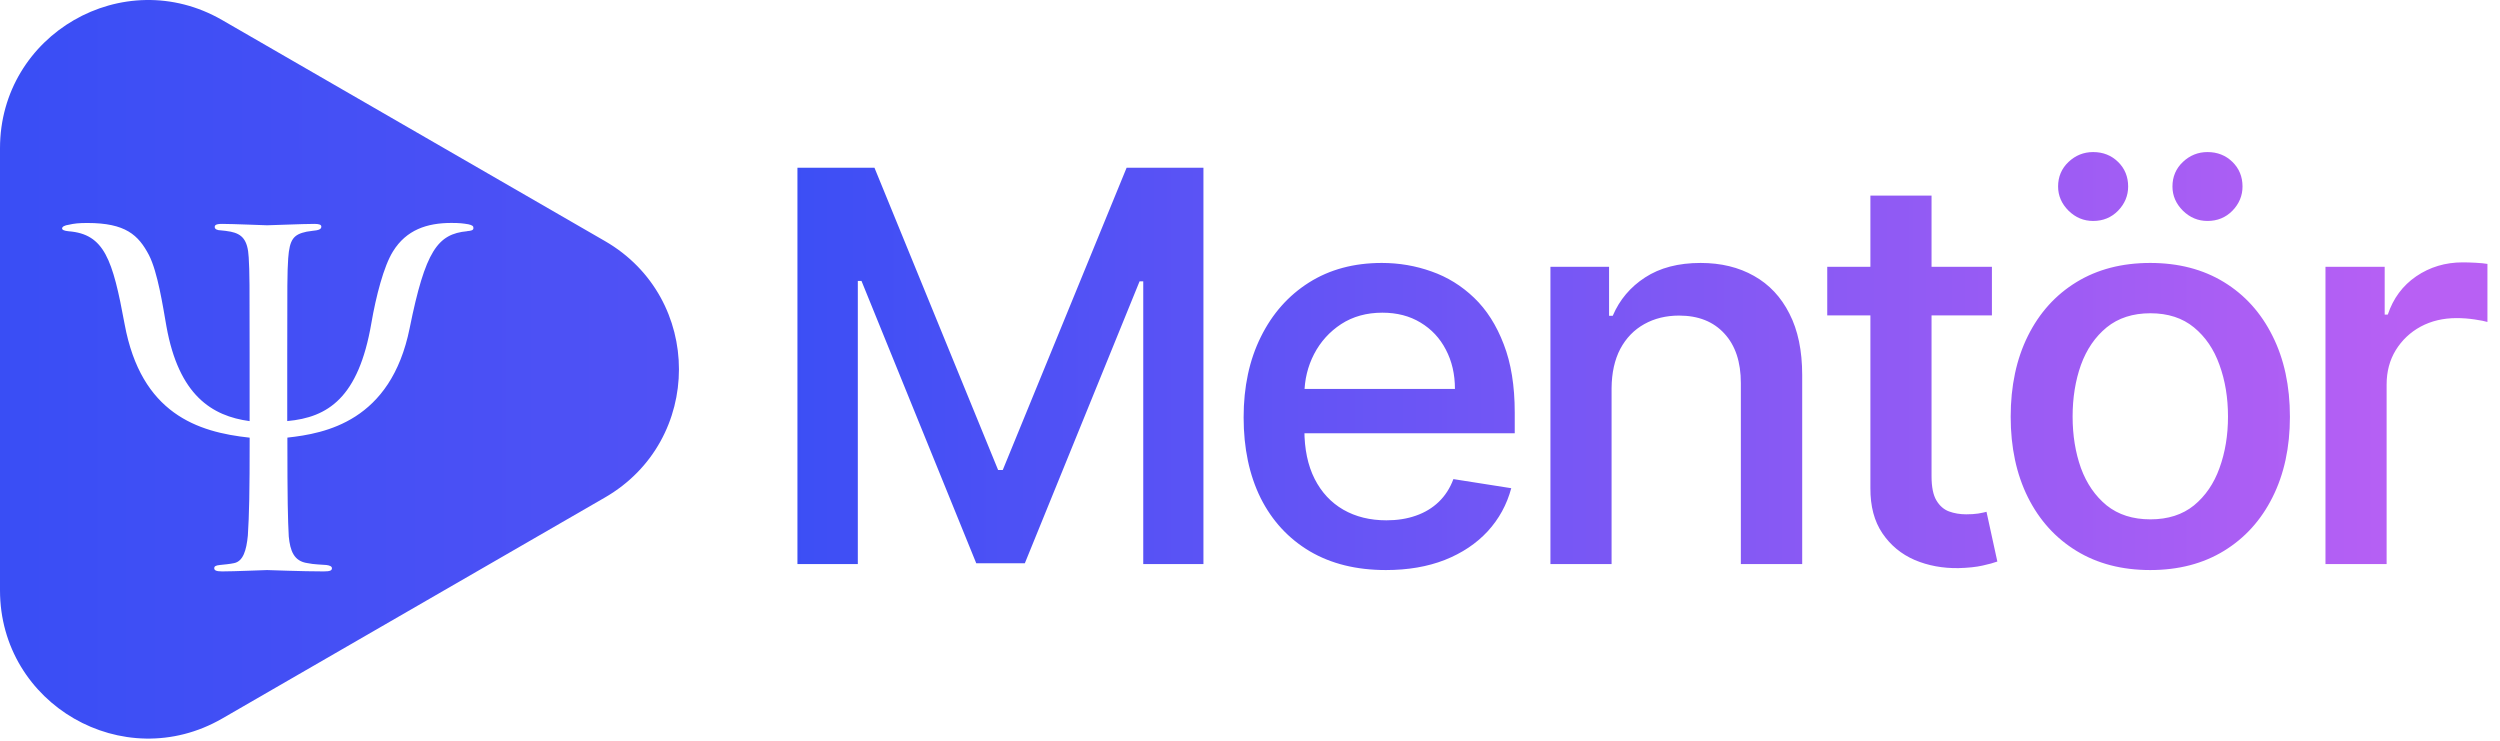
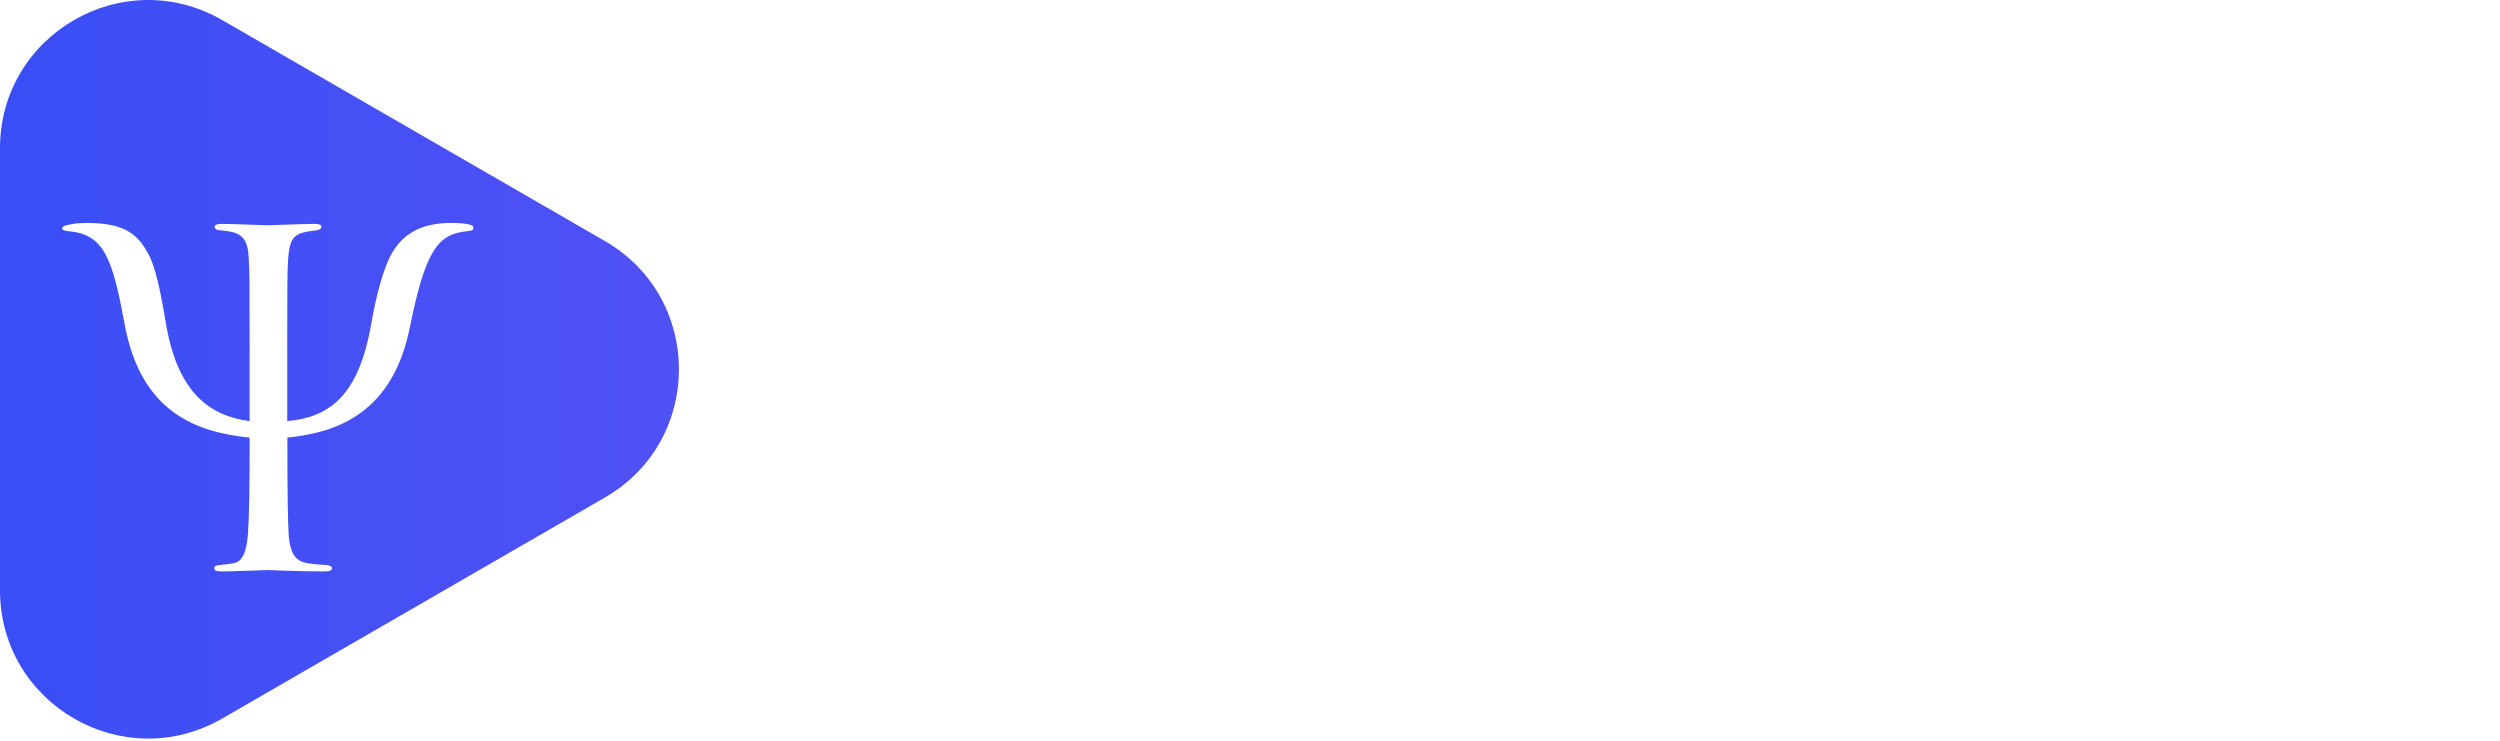
<svg xmlns="http://www.w3.org/2000/svg" width="523" height="155" viewBox="0 0 523 155" fill="none">
  <path d="M126.55 50.429L46.48 4.199C25.82 -7.731 0 7.179 0 31.019V123.489C0 147.339 25.82 162.239 46.48 150.319L126.55 104.079C147.2 92.159 147.2 62.349 126.55 50.429ZM97.73 48.369C91.57 48.949 88.98 52.409 85.7 68.659C81.76 88.179 68 90.679 60.12 91.549C60.12 104.719 60.22 108.659 60.41 112.229C60.7 115.209 61.47 117.419 64.35 117.809C65.7 118.099 67.24 118.099 68.29 118.199C68.96 118.289 69.44 118.479 69.44 118.869C69.44 119.349 69.06 119.539 67.71 119.539C63.19 119.539 56.36 119.259 55.88 119.259C55.11 119.259 49.15 119.539 46.46 119.539C45.11 119.539 44.82 119.259 44.82 118.869C44.82 118.479 45.11 118.289 45.98 118.199C46.85 118.109 48.09 117.999 48.96 117.809C50.88 117.419 51.55 115.119 51.85 112.039C52.13 107.619 52.23 103.189 52.23 91.559C41.36 90.399 29.53 86.559 26.07 67.809C23.57 54.249 21.84 48.959 14.34 48.379C13.47 48.289 12.99 48.099 12.99 47.799C12.99 47.409 13.57 47.129 14.34 47.029C15.49 46.749 16.55 46.649 18.28 46.649C26.26 46.649 28.95 49.149 31.17 53.379C32.99 56.939 34.06 63.959 34.82 68.289C37.41 82.709 44.34 87.039 52.22 88.099V74.439C52.22 59.439 52.22 56.939 52.03 53.859C51.84 50.109 50.59 48.959 48.28 48.469C47.22 48.279 47.03 48.279 46.17 48.189C45.59 48.189 44.92 47.989 44.92 47.509C44.92 47.129 45.11 46.839 46.46 46.839C48.67 46.839 55.31 47.129 55.88 47.129C56.94 47.129 63.28 46.839 65.78 46.839C66.84 46.839 67.22 47.029 67.22 47.419C67.22 47.899 66.74 48.099 66.16 48.189C65.58 48.279 65.29 48.279 64.14 48.469C61.44 49.049 60.58 50.009 60.29 54.049C60.09 57.129 60.09 59.439 60.09 74.429V88.089C68.56 87.319 75 83.279 77.69 67.599C78.65 62.019 80.28 55.679 82.21 52.599C85 48.079 89.33 46.639 94.42 46.639C96.15 46.639 96.83 46.729 97.98 46.919C98.85 47.119 99.04 47.309 99.04 47.689C99.04 48.169 98.66 48.269 97.7 48.359L97.73 48.369Z" fill="url(#paint0_linear_184_69)" />
-   <path d="M166.825 35.091H182.938L208.806 98.325H209.778L235.687 35.091H251.759V118H239.168V58.854H238.399L214.393 117.838H204.232L180.225 58.773H179.456V118H166.825V35.091ZM289.922 119.255C283.768 119.255 278.465 117.946 274.012 115.328C269.559 112.683 266.131 108.972 263.729 104.195C261.354 99.391 260.167 93.764 260.167 87.314C260.167 80.918 261.368 75.304 263.77 70.473C266.172 65.615 269.532 61.823 273.85 59.097C278.168 56.371 283.242 55.008 289.072 55.008C292.688 55.008 296.156 55.602 299.476 56.79C302.795 57.95 305.764 59.785 308.382 62.295C311 64.805 313.065 68.044 314.576 72.011C316.114 75.952 316.883 80.715 316.883 86.302V90.633H267.008V81.363H304.374C304.374 78.286 303.74 75.547 302.472 73.145C301.23 70.743 299.462 68.854 297.168 67.477C294.901 66.101 292.243 65.413 289.193 65.413C285.901 65.413 283.026 66.209 280.57 67.801C278.141 69.394 276.252 71.485 274.903 74.076C273.58 76.64 272.905 79.42 272.878 82.415V89.945C272.878 93.94 273.594 97.354 275.024 100.188C276.454 102.994 278.452 105.14 281.016 106.624C283.606 108.109 286.616 108.851 290.043 108.851C292.31 108.851 294.361 108.527 296.197 107.879C298.059 107.232 299.651 106.273 300.974 105.005C302.323 103.71 303.349 102.117 304.05 100.228L316.155 102.131C315.237 105.558 313.591 108.567 311.216 111.158C308.841 113.722 305.845 115.719 302.229 117.15C298.639 118.553 294.537 119.255 289.922 119.255ZM337.143 81.201V118H324.351V55.818H336.617V66.06H337.386C338.816 62.714 341.07 60.042 344.147 58.045C347.25 56.021 351.123 55.008 355.765 55.008C360.03 55.008 363.754 55.913 366.939 57.721C370.123 59.502 372.593 62.133 374.347 65.615C376.128 69.07 377.019 73.347 377.019 78.448V118H364.186V80.148C364.186 75.722 363.039 72.268 360.745 69.785C358.451 67.275 355.293 66.02 351.272 66.02C348.546 66.02 346.117 66.614 343.985 67.801C341.853 68.989 340.179 70.716 338.965 72.983C337.777 75.25 337.17 77.989 337.143 81.201ZM416.71 55.818V65.979H382.259V55.818H416.71ZM391.287 40.92H404.08V99.621C404.08 101.861 404.417 103.548 405.092 104.681C405.766 105.815 406.644 106.584 407.723 106.989C408.83 107.393 410.031 107.596 411.326 107.596C412.271 107.596 413.107 107.542 413.836 107.434C414.592 107.299 415.172 107.178 415.577 107.07L417.844 117.474C417.115 117.744 416.076 118.027 414.727 118.324C413.404 118.621 411.744 118.796 409.747 118.85C406.428 118.904 403.364 118.337 400.558 117.15C397.751 115.935 395.497 114.073 393.797 111.563C392.097 109.053 391.26 105.896 391.287 102.09V40.92ZM449.823 119.255C443.913 119.255 438.772 117.919 434.399 115.247C430.027 112.575 426.64 108.837 424.238 104.033C421.836 99.202 420.635 93.589 420.635 87.192C420.635 80.742 421.836 75.102 424.238 70.271C426.64 65.44 430.027 61.688 434.399 59.016C438.772 56.344 443.913 55.008 449.823 55.008C455.734 55.008 460.875 56.344 465.247 59.016C469.62 61.688 473.007 65.44 475.409 70.271C477.838 75.102 479.052 80.742 479.052 87.192C479.052 93.589 477.838 99.202 475.409 104.033C473.007 108.837 469.62 112.575 465.247 115.247C460.875 117.919 455.734 119.255 449.823 119.255ZM449.864 108.648C453.534 108.648 456.571 107.677 458.973 105.734C461.375 103.763 463.156 101.159 464.316 97.921C465.504 94.655 466.098 91.065 466.098 87.152C466.098 83.212 465.504 79.609 464.316 76.343C463.156 73.077 461.375 70.46 458.973 68.489C456.571 66.519 453.534 65.534 449.864 65.534C446.193 65.534 443.144 66.519 440.715 68.489C438.313 70.46 436.518 73.077 435.331 76.343C434.17 79.609 433.59 83.212 433.59 87.152C433.59 91.065 434.17 94.655 435.331 97.921C436.518 101.159 438.313 103.763 440.715 105.734C443.144 107.677 446.193 108.648 449.864 108.648ZM437.881 46.224C435.911 46.224 434.197 45.508 432.74 44.078C431.282 42.621 430.554 40.934 430.554 39.018C430.554 36.967 431.282 35.253 432.74 33.876C434.197 32.5 435.911 31.812 437.881 31.812C439.959 31.812 441.7 32.5 443.103 33.876C444.507 35.253 445.208 36.967 445.208 39.018C445.208 40.934 444.507 42.621 443.103 44.078C441.7 45.508 439.959 46.224 437.881 46.224ZM461.806 46.224C459.836 46.224 458.122 45.508 456.665 44.078C455.208 42.621 454.479 40.934 454.479 39.018C454.479 36.967 455.208 35.253 456.665 33.876C458.122 32.5 459.836 31.812 461.806 31.812C463.884 31.812 465.625 32.5 467.029 33.876C468.432 35.253 469.134 36.967 469.134 39.018C469.134 40.934 468.432 42.621 467.029 44.078C465.625 45.508 463.884 46.224 461.806 46.224ZM486.489 118V55.818H498.877V65.817H499.524C500.658 62.417 502.642 59.745 505.475 57.802C508.336 55.859 511.575 54.887 515.191 54.887C515.974 54.887 516.878 54.914 517.904 54.968C518.929 55.022 519.752 55.103 520.373 55.211V67.356C519.86 67.194 518.97 67.019 517.701 66.829C516.433 66.641 515.178 66.546 513.936 66.546C511.129 66.546 508.619 67.14 506.406 68.327C504.22 69.515 502.48 71.161 501.184 73.266C499.916 75.344 499.281 77.733 499.281 80.432V118H486.489Z" fill="url(#paint1_linear_184_69)" />
  <defs>
    <linearGradient id="paint0_linear_184_69" x1="-0.91" y1="77.259" x2="767.76" y2="77.259" gradientUnits="userSpaceOnUse">
      <stop stop-color="#394EF5" />
      <stop offset="1" stop-color="#B860F4" />
    </linearGradient>
    <linearGradient id="paint1_linear_184_69" x1="158" y1="76.555" x2="505.489" y2="76.555" gradientUnits="userSpaceOnUse">
      <stop stop-color="#394EF5" />
      <stop offset="1" stop-color="#B860F4" />
    </linearGradient>
  </defs>
</svg>